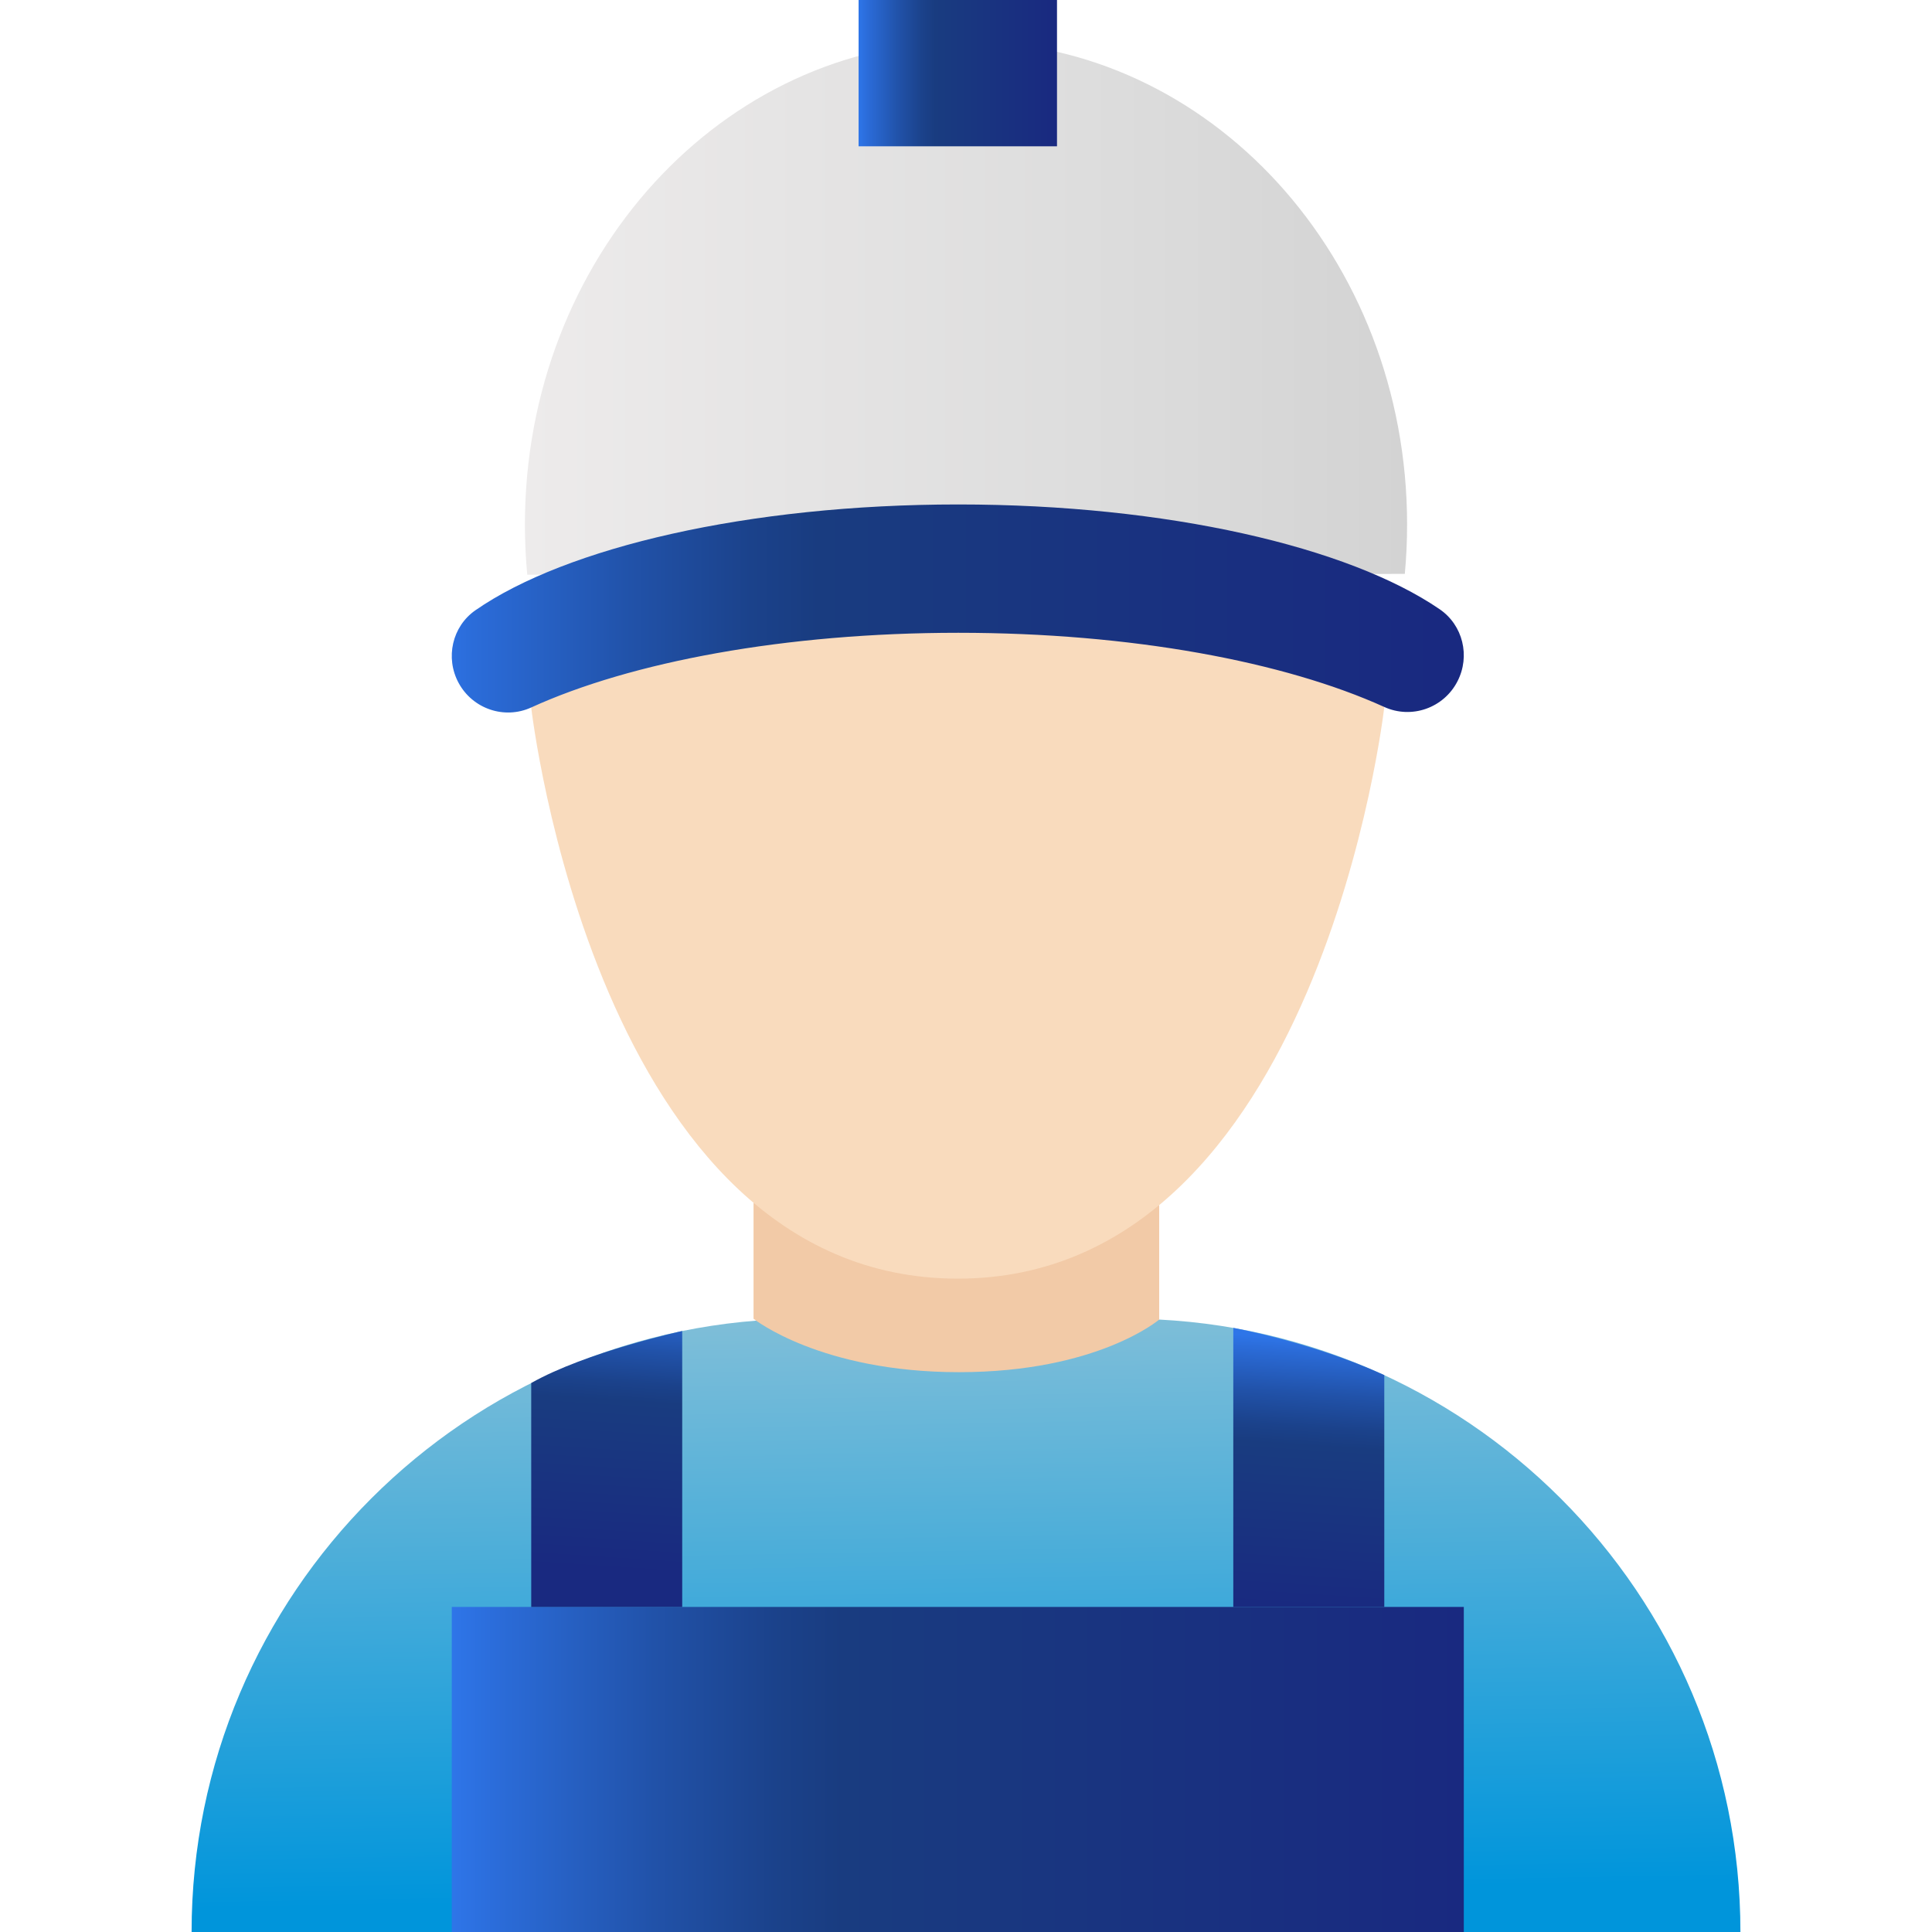
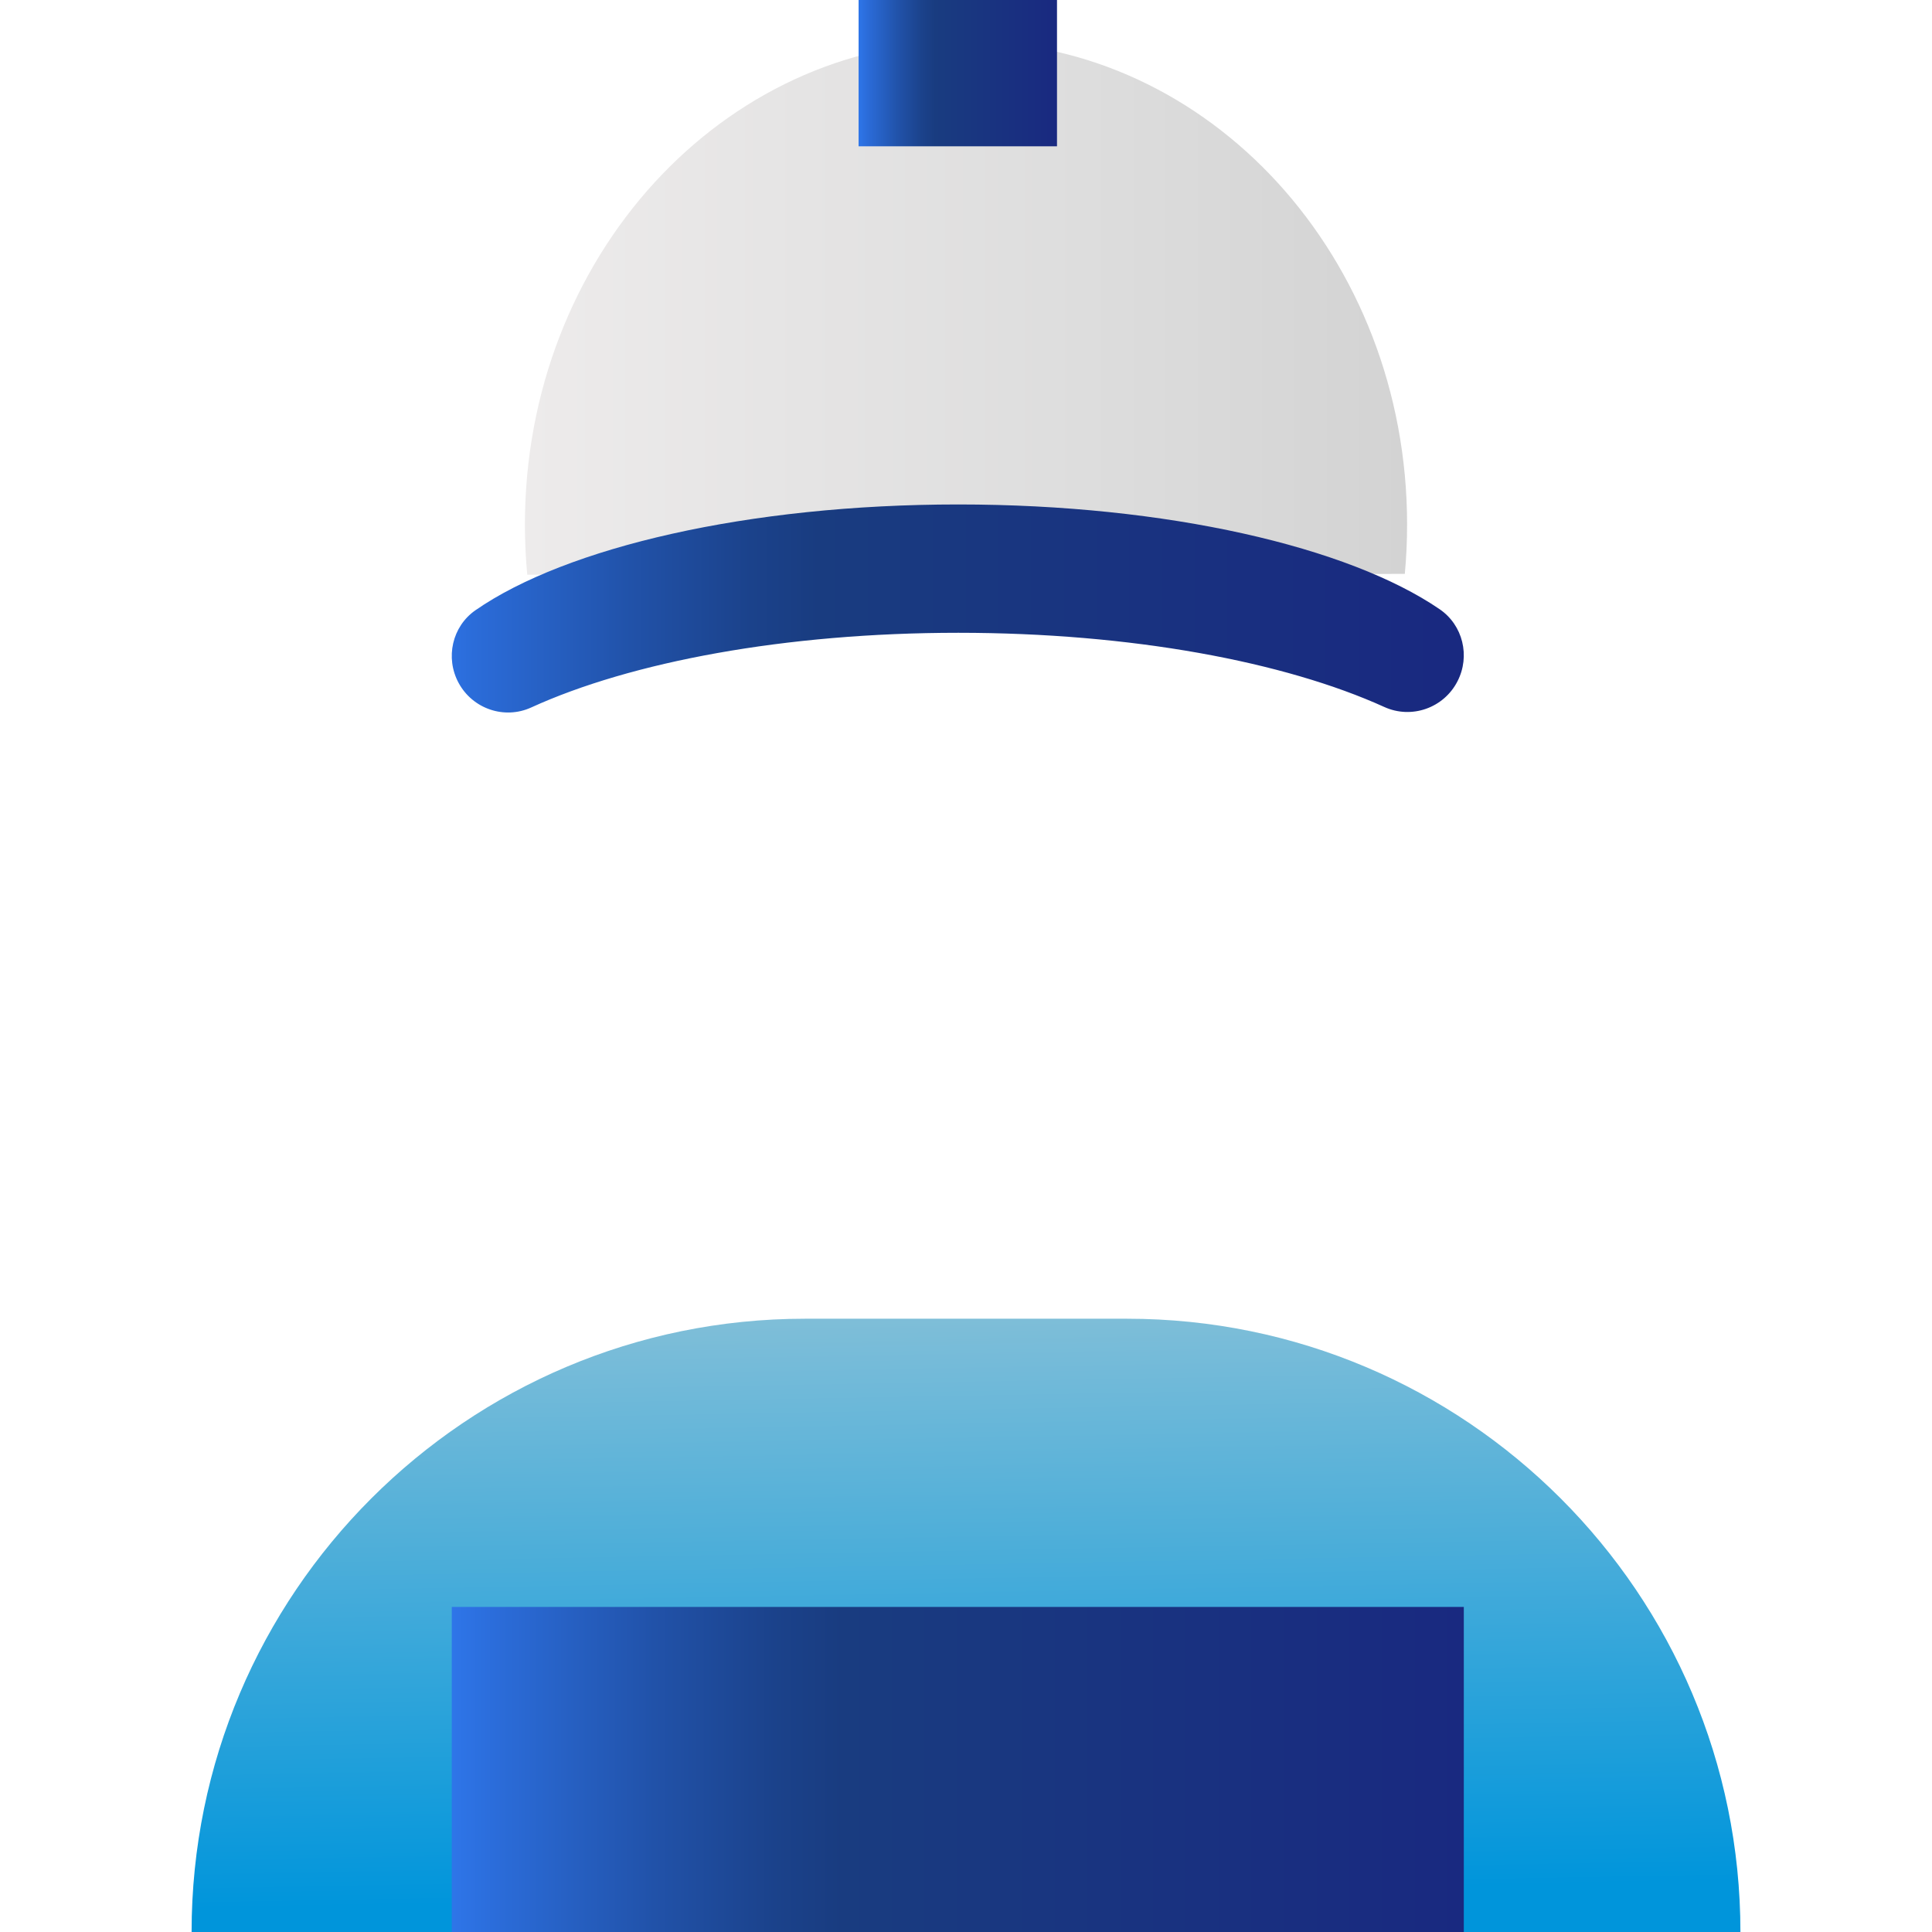
<svg xmlns="http://www.w3.org/2000/svg" xmlns:xlink="http://www.w3.org/1999/xlink" viewBox="0 0 400 400">
  <linearGradient id="a" gradientUnits="userSpaceOnUse" x1="197.383" x2="199.873" y1="255.475" y2="392.404">
    <stop offset="0" stop-color="#91c4d8" />
    <stop offset="1" stop-color="#0095db" />
  </linearGradient>
  <linearGradient id="b" gradientUnits="userSpaceOnUse" x1="108.677" x2="291.323" y1="63.792" y2="63.792">
    <stop offset="0" stop-color="#edebeb" />
    <stop offset=".635" stop-color="#ddd" />
    <stop offset="1" stop-color="#d3d3d3" />
  </linearGradient>
  <linearGradient id="c" gradientUnits="userSpaceOnUse" x1="93.535" x2="303.065" y1="366.349" y2="366.349">
    <stop offset=".002" stop-color="#2e75e8" />
    <stop offset=".045" stop-color="#2b6cd9" />
    <stop offset=".2" stop-color="#2152a9" />
    <stop offset=".319" stop-color="#1b428b" />
    <stop offset=".386" stop-color="#193c80" />
    <stop offset="1" stop-color="#192980" />
  </linearGradient>
  <linearGradient id="d" x1="128.336" x2="124.601" xlink:href="#c" y1="267.803" y2="325.065" />
  <linearGradient id="e" x1="272.705" x2="268.971" xlink:href="#c" y1="277.219" y2="334.48" />
  <linearGradient id="f" x1="88.601" x2="298.13" xlink:href="#c" y1="125.98" y2="125.98" />
  <linearGradient id="g" x1="177.761" x2="218.839" xlink:href="#c" y1="15.145" y2="15.145" />
  <path d="m166.638 273.029h66.725c70.077 0 126.971 56.894 126.971 126.971h-320.667c0-70.077 56.894-126.971 126.971-126.971z" fill="url(#a)" />
-   <path d="m156.011 249.007v24.022s13.8 11.065 42.533 11.065 41.457-10.893 41.457-10.893v-23.716l-83.99-.477z" fill="#f2caa7" />
  <path d="m109.164 118.99c-.322-3.417-.487-6.885-.487-10.395 0-55.228 40.887-100 91.323-100s91.323 44.772 91.323 100c0 3.452-.16 6.863-.471 10.224l-181.688.17z" fill="url(#b)" />
-   <path d="m109.984 146.473s13.42 118.257 88.316 118.257 88.302-118.358 88.302-118.358l-25.577-17.188h-146.612z" fill="#f9dbbd" />
  <path d="m93.535 332.699h209.53v67.301h-209.53z" fill="url(#c)" />
-   <path d="m109.984 286.338v46.361h31.262v-57.13s-19.877 4.329-31.262 10.77z" fill="url(#d)" />
-   <path d="m286.602 284.697v48.002h-31.262v-57.774s16.14 2.872 31.262 9.772z" fill="url(#e)" />
  <path d="m94.946 141.382c2.904 5.38 9.477 7.632 15.038 5.092 20.616-9.417 52.56-15.461 88.42-15.461s67.574 6.001 88.198 15.36c5.647 2.563 12.305.219 15.142-5.296l.019-.038c2.67-5.19 1.129-11.6-3.688-14.897-18.85-12.902-56.411-21.699-99.672-21.699-43.483 0-81.209 8.887-99.961 21.898-4.835 3.355-6.292 9.862-3.497 15.041z" fill="url(#f)" />
  <path d="m177.761 0h41.079v30.29h-41.079z" fill="url(#g)" />
</svg>